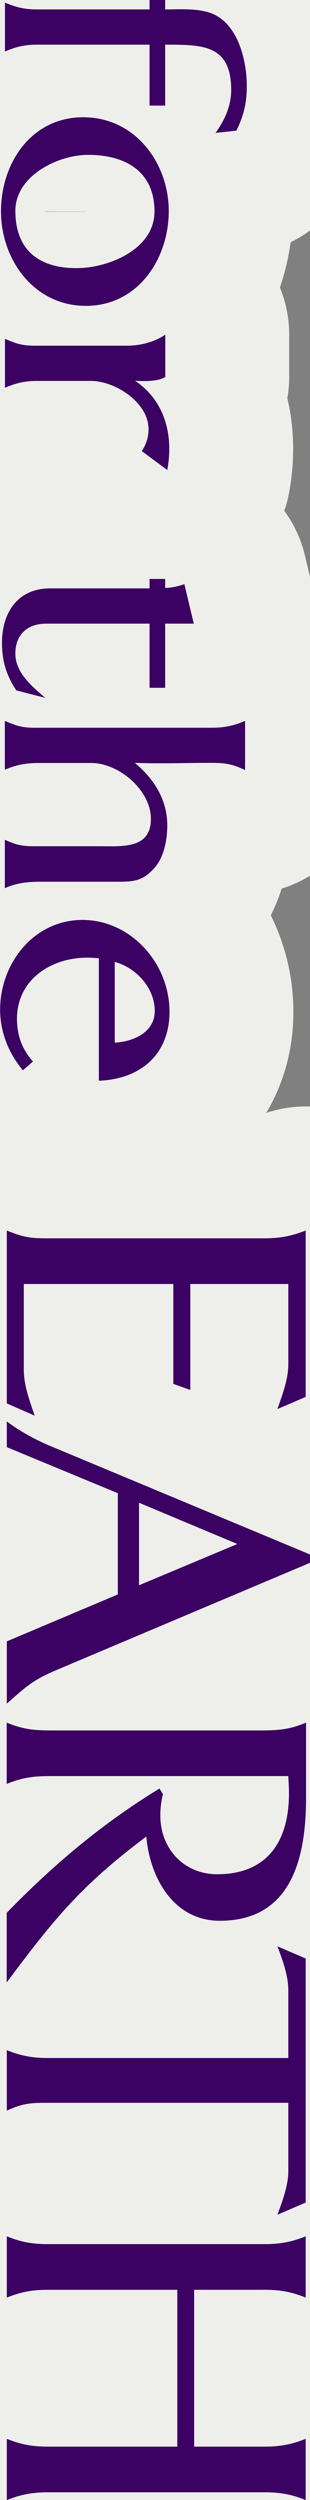
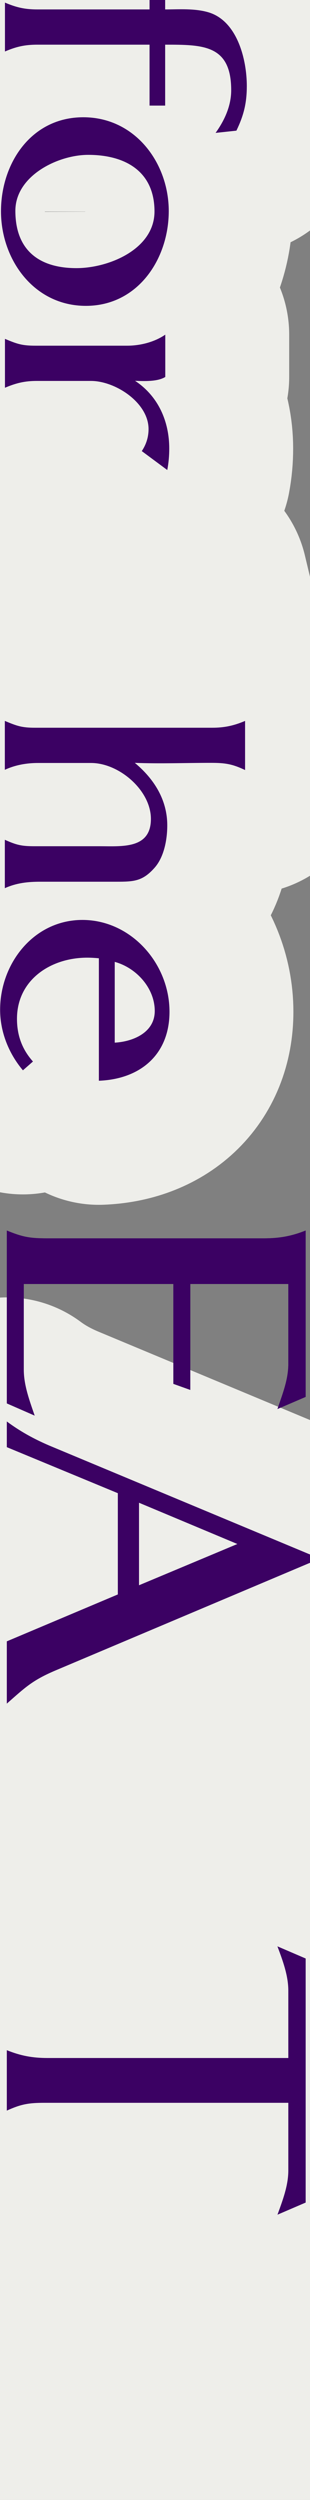
<svg xmlns="http://www.w3.org/2000/svg" id="_レイヤー_2" data-name="レイヤー 2" viewBox="0 0 25.02 201.48">
  <rect x="0" y="0" width="25.02" height="201.48" fill="#808080" stroke="none" />
  <defs>
    <style>
      .cls-1 {
        fill: none;
        stroke: #eeeeea;
        stroke-linejoin: round;
        stroke-width: 20px;
      }

      .cls-2 {
        fill: #3B0163;
        stroke-width: 0px;
      }
    </style>
  </defs>
  <g id="design">
    <g>
      <g>
        <path class="cls-2" d="M17.4,10.71c.73-1.02,1.26-2.18,1.26-3.44,0-3.67-2.28-3.67-5.33-3.67v4.91h-1.26V3.6H3.02c-1.02,0-1.71.16-2.62.55V.21c.92.39,1.6.55,2.62.55h9.05v-.76h1.26v.76c1.13,0,2.39-.1,3.52.24,2.31.71,3.07,3.81,3.07,5.93,0,1.36-.24,2.36-.84,3.6l-1.68.18Z" />
        <path class="cls-2" d="M.08,17.03c0-3.88,2.44-7.58,6.64-7.58s6.9,3.7,6.9,7.56-2.49,7.64-6.69,7.64S.08,20.91.08,17.03ZM12.47,17.05c0-3.28-2.41-4.57-5.35-4.57-2.44,0-5.88,1.68-5.88,4.51,0,3.18,1.92,4.62,4.93,4.62,2.6,0,6.3-1.52,6.3-4.57Z" />
        <path class="cls-2" d="M11.44,36.36c.37-.55.55-1.15.55-1.78,0-2.13-2.68-3.88-4.65-3.88H2.97c-.95,0-1.65.16-2.57.55v-3.94c1,.42,1.39.55,2.47.55h7.4c1.05,0,2.2-.29,3.07-.89v3.41c-.63.39-1.73.34-2.44.31,1.86,1.23,2.76,3.25,2.76,5.46,0,.58-.05,1.15-.16,1.73l-2.05-1.52Z" />
        <path class="cls-2" d="M1.31,55.63c-.81-1.23-1.15-2.36-1.15-3.83,0-2.41,1.26-4.38,3.88-4.38h8.03v-.76h1.26v.73c.55-.03,1.02-.13,1.55-.31l.76,3.18h-2.31v5.17h-1.26v-5.17H3.73c-1.5,0-2.49.87-2.49,2.41s1.31,2.62,2.41,3.57l-2.34-.6Z" />
        <path class="cls-2" d="M.39,67.68c.94.42,1.34.52,2.39.52h5.25c1.81,0,4.15.24,4.15-2.2,0-2.31-2.57-4.51-4.83-4.51H3.07c-.92,0-1.84.16-2.68.55v-3.94c1,.42,1.39.55,2.44.55h14.3c.97,0,1.73-.16,2.65-.55v3.96c-1.05-.5-1.63-.58-2.76-.58-2.07,0-4.07.08-6.14,0,1.55,1.29,2.62,2.97,2.62,5.04,0,1.15-.26,2.55-1.02,3.41-.97,1.1-1.68,1.13-3.1,1.13H3.25c-1.02,0-1.92.1-2.86.52v-3.91Z" />
-         <path class="cls-2" d="M7.98,77.23c-.31-.03-.63-.05-.94-.05-2.94,0-5.67,1.78-5.67,4.93,0,1.34.42,2.47,1.29,3.44l-.81.71c-1.15-1.36-1.84-3.1-1.84-4.88,0-3.75,2.73-7.24,6.64-7.24s7.03,3.49,7.03,7.4c0,3.44-2.34,5.43-5.7,5.56v-9.87ZM9.26,84.03c1.47-.08,3.23-.81,3.23-2.55,0-1.86-1.5-3.49-3.23-3.96v6.51Z" />
+         <path class="cls-2" d="M7.98,77.23c-.31-.03-.63-.05-.94-.05-2.94,0-5.67,1.78-5.67,4.93,0,1.34.42,2.47,1.29,3.44l-.81.71c-1.15-1.36-1.84-3.1-1.84-4.88,0-3.75,2.73-7.24,6.64-7.24s7.03,3.49,7.03,7.4c0,3.44-2.34,5.43-5.7,5.56v-9.87ZM9.26,84.03c1.47-.08,3.23-.81,3.23-2.55,0-1.86-1.5-3.49-3.23-3.96v6.51" />
        <path class="cls-2" d="M.55,113.1v-13.93c1.26.52,1.85.63,3.22.63h17.54c1.23,0,2.21-.17,3.36-.63v13.41l-2.28.98c.42-1.23.88-2.38.88-3.64v-6.44h-7.91v8.54l-1.37-.49v-8.05H1.92v6.9c0,1.26.46,2.49.88,3.71l-2.24-.98Z" />
        <path class="cls-2" d="M.55,132.28l8.96-3.78v-8.16l-8.96-3.71v-2.07c1.08.8,2.17,1.4,3.4,1.93l21.07,8.79v.67l-20.48,8.65c-1.92.81-2.48,1.37-3.99,2.7v-5.01ZM19.17,124.44l-7.95-3.33v6.65l7.95-3.33Z" />
        <path class="cls-2" d="M.55,154.15c3.78-3.89,7.7-7.18,12.32-10.01l.28.46c-.14.56-.21,1.12-.21,1.72,0,2.66,1.89,4.73,4.59,4.73,4.34,0,5.95-3.05,5.78-7.07l-.04-.84H4.08c-1.36,0-2.24.1-3.54.63v-4.94c1.29.53,2.17.63,3.54.63h17.08c1.37,0,2.28-.1,3.54-.63v6.06c0,4.76-1.12,9.91-6.97,9.91-3.71,0-5.64-3.47-5.92-6.79-5.22,3.92-7.35,6.51-11.27,11.76v-5.6Z" />
        <path class="cls-2" d="M22.39,178.5c.42-1.16.88-2.35.88-3.57v-5.46H3.6c-1.26,0-1.89.1-3.05.63v-4.87c1.12.45,2.07.63,3.29.63h19.43v-5.43c0-1.23-.46-2.45-.88-3.57l2.28.98v19.67l-2.28.98Z" />
        <path class="cls-2" d="M.55,196.55c1.12.46,2.07.63,3.29.63h10.47v-12.64H3.84c-1.23,0-2.17.17-3.29.63v-4.94c1.12.46,2.07.63,3.29.63h17.57c1.15,0,2.17-.18,3.26-.63v4.94c-1.09-.46-2.1-.63-3.26-.63h-5.74v12.64h5.74c1.15,0,2.17-.18,3.26-.63v4.94c-1.09-.46-2.1-.63-3.26-.63H3.84c-1.23,0-2.17.18-3.29.63v-4.94Z" />
      </g>
      <g>
        <path class="cls-1" d="M17.4,10.71c.73-1.02,1.26-2.18,1.26-3.44,0-3.67-2.28-3.67-5.33-3.67v4.91h-1.26V3.6H3.02c-1.02,0-1.71.16-2.62.55V.21c.92.39,1.6.55,2.62.55h9.05v-.76h1.26v.76c1.13,0,2.39-.1,3.52.24,2.31.71,3.07,3.81,3.07,5.93,0,1.36-.24,2.36-.84,3.6l-1.68.18Z" />
        <path class="cls-1" d="M.08,17.03c0-3.88,2.44-7.58,6.64-7.58s6.9,3.7,6.9,7.56-2.49,7.64-6.69,7.64S.08,20.91.08,17.03ZM12.47,17.05c0-3.28-2.41-4.57-5.35-4.57-2.44,0-5.88,1.68-5.88,4.51,0,3.18,1.92,4.62,4.93,4.62,2.6,0,6.3-1.52,6.3-4.57Z" />
        <path class="cls-1" d="M11.44,36.36c.37-.55.55-1.15.55-1.78,0-2.13-2.68-3.88-4.65-3.88H2.97c-.95,0-1.65.16-2.57.55v-3.94c1,.42,1.39.55,2.47.55h7.4c1.05,0,2.2-.29,3.07-.89v3.41c-.63.39-1.73.34-2.44.31,1.86,1.23,2.76,3.25,2.76,5.46,0,.58-.05,1.15-.16,1.73l-2.05-1.52Z" />
        <path class="cls-1" d="M1.31,55.63c-.81-1.23-1.15-2.36-1.15-3.83,0-2.41,1.26-4.38,3.88-4.38h8.03v-.76h1.26v.73c.55-.03,1.02-.13,1.55-.31l.76,3.18h-2.31v5.17h-1.26v-5.17H3.73c-1.5,0-2.49.87-2.49,2.41s1.31,2.62,2.41,3.57l-2.34-.6Z" />
        <path class="cls-1" d="M.39,67.68c.94.42,1.34.52,2.39.52h5.25c1.81,0,4.15.24,4.15-2.2,0-2.31-2.57-4.51-4.83-4.51H3.07c-.92,0-1.84.16-2.68.55v-3.94c1,.42,1.39.55,2.44.55h14.3c.97,0,1.73-.16,2.65-.55v3.96c-1.05-.5-1.63-.58-2.76-.58-2.07,0-4.07.08-6.14,0,1.55,1.29,2.62,2.97,2.62,5.04,0,1.15-.26,2.55-1.02,3.41-.97,1.1-1.68,1.13-3.1,1.13H3.25c-1.02,0-1.92.1-2.86.52v-3.91Z" />
        <path class="cls-1" d="M7.98,77.23c-.31-.03-.63-.05-.94-.05-2.94,0-5.67,1.78-5.67,4.93,0,1.34.42,2.47,1.29,3.44l-.81.71c-1.15-1.36-1.84-3.1-1.84-4.88,0-3.75,2.73-7.24,6.64-7.24s7.03,3.49,7.03,7.4c0,3.44-2.34,5.43-5.7,5.56v-9.87ZM9.26,84.03c1.47-.08,3.23-.81,3.23-2.55,0-1.86-1.5-3.49-3.23-3.96v6.51Z" />
-         <path class="cls-1" d="M.55,113.1v-13.93c1.26.52,1.85.63,3.22.63h17.54c1.23,0,2.21-.17,3.36-.63v13.41l-2.28.98c.42-1.23.88-2.38.88-3.64v-6.44h-7.91v8.54l-1.37-.49v-8.05H1.92v6.9c0,1.26.46,2.49.88,3.71l-2.24-.98Z" />
        <path class="cls-1" d="M.55,132.28l8.96-3.78v-8.16l-8.96-3.71v-2.07c1.08.8,2.17,1.4,3.4,1.93l21.07,8.79v.67l-20.48,8.65c-1.92.81-2.48,1.37-3.99,2.7v-5.01ZM19.17,124.44l-7.95-3.33v6.65l7.95-3.33Z" />
        <path class="cls-1" d="M.55,154.15c3.78-3.89,7.7-7.18,12.32-10.01l.28.46c-.14.56-.21,1.12-.21,1.72,0,2.66,1.89,4.73,4.59,4.73,4.34,0,5.95-3.05,5.78-7.07l-.04-.84H4.08c-1.36,0-2.24.1-3.54.63v-4.94c1.29.53,2.17.63,3.54.63h17.08c1.37,0,2.28-.1,3.54-.63v6.06c0,4.76-1.12,9.91-6.97,9.91-3.71,0-5.64-3.47-5.92-6.79-5.22,3.92-7.35,6.51-11.27,11.76v-5.6Z" />
        <path class="cls-1" d="M22.39,178.5c.42-1.16.88-2.35.88-3.57v-5.46H3.6c-1.26,0-1.89.1-3.05.63v-4.87c1.12.45,2.07.63,3.29.63h19.43v-5.43c0-1.23-.46-2.45-.88-3.57l2.28.98v19.67l-2.28.98Z" />
        <path class="cls-1" d="M.55,196.55c1.12.46,2.07.63,3.29.63h10.47v-12.64H3.84c-1.23,0-2.17.17-3.29.63v-4.94c1.12.46,2.07.63,3.29.63h17.57c1.15,0,2.17-.18,3.26-.63v4.94c-1.09-.46-2.1-.63-3.26-.63h-5.74v12.64h5.74c1.15,0,2.17-.18,3.26-.63v4.94c-1.09-.46-2.1-.63-3.26-.63H3.84c-1.23,0-2.17.18-3.29.63v-4.94Z" />
      </g>
      <g>
        <path class="cls-2" d="M17.4,10.71c.73-1.02,1.26-2.18,1.26-3.44,0-3.67-2.28-3.67-5.33-3.67v4.91h-1.26V3.6H3.02c-1.02,0-1.71.16-2.62.55V.21c.92.39,1.6.55,2.62.55h9.05v-.76h1.26v.76c1.13,0,2.39-.1,3.52.24,2.31.71,3.07,3.81,3.07,5.93,0,1.36-.24,2.36-.84,3.6l-1.68.18Z" />
        <path class="cls-2" d="M.08,17.03c0-3.88,2.44-7.58,6.64-7.58s6.9,3.7,6.9,7.56-2.49,7.64-6.69,7.64S.08,20.91.08,17.03ZM12.47,17.05c0-3.28-2.41-4.57-5.35-4.57-2.44,0-5.88,1.68-5.88,4.51,0,3.18,1.92,4.62,4.93,4.62,2.6,0,6.3-1.52,6.3-4.57Z" />
        <path class="cls-2" d="M11.44,36.36c.37-.55.55-1.15.55-1.78,0-2.13-2.68-3.88-4.65-3.88H2.97c-.95,0-1.65.16-2.57.55v-3.94c1,.42,1.39.55,2.47.55h7.4c1.05,0,2.2-.29,3.07-.89v3.41c-.63.39-1.73.34-2.44.31,1.86,1.23,2.76,3.25,2.76,5.46,0,.58-.05,1.15-.16,1.73l-2.05-1.52Z" />
-         <path class="cls-2" d="M1.31,55.63c-.81-1.23-1.15-2.36-1.15-3.83,0-2.41,1.26-4.38,3.88-4.38h8.03v-.76h1.26v.73c.55-.03,1.02-.13,1.55-.31l.76,3.18h-2.31v5.17h-1.26v-5.17H3.73c-1.5,0-2.49.87-2.49,2.41s1.31,2.62,2.41,3.57l-2.34-.6Z" />
        <path class="cls-2" d="M.39,67.68c.94.42,1.34.52,2.39.52h5.25c1.81,0,4.15.24,4.15-2.2,0-2.31-2.57-4.51-4.83-4.51H3.07c-.92,0-1.84.16-2.68.55v-3.94c1,.42,1.39.55,2.44.55h14.3c.97,0,1.73-.16,2.65-.55v3.96c-1.05-.5-1.63-.58-2.76-.58-2.07,0-4.07.08-6.14,0,1.55,1.29,2.62,2.97,2.62,5.04,0,1.15-.26,2.55-1.02,3.41-.97,1.1-1.68,1.13-3.1,1.13H3.25c-1.02,0-1.92.1-2.86.52v-3.91Z" />
        <path class="cls-2" d="M7.98,77.23c-.31-.03-.63-.05-.94-.05-2.94,0-5.67,1.78-5.67,4.93,0,1.34.42,2.47,1.29,3.44l-.81.71c-1.15-1.36-1.84-3.1-1.84-4.88,0-3.75,2.73-7.24,6.64-7.24s7.03,3.49,7.03,7.4c0,3.44-2.34,5.43-5.7,5.56v-9.87ZM9.26,84.03c1.47-.08,3.23-.81,3.23-2.55,0-1.86-1.5-3.49-3.23-3.96v6.51Z" />
        <path class="cls-2" d="M.55,113.1v-13.93c1.26.52,1.85.63,3.22.63h17.54c1.23,0,2.21-.17,3.36-.63v13.41l-2.28.98c.42-1.23.88-2.38.88-3.64v-6.44h-7.91v8.54l-1.37-.49v-8.05H1.92v6.9c0,1.26.46,2.49.88,3.71l-2.24-.98Z" />
        <path class="cls-2" d="M.55,132.28l8.96-3.78v-8.16l-8.96-3.71v-2.07c1.08.8,2.17,1.4,3.4,1.93l21.07,8.79v.67l-20.48,8.65c-1.92.81-2.48,1.37-3.99,2.7v-5.01ZM19.17,124.44l-7.95-3.33v6.65l7.95-3.33Z" />
-         <path class="cls-2" d="M.55,154.15c3.78-3.89,7.7-7.18,12.32-10.01l.28.46c-.14.56-.21,1.12-.21,1.72,0,2.66,1.89,4.73,4.59,4.73,4.34,0,5.95-3.05,5.78-7.07l-.04-.84H4.08c-1.36,0-2.24.1-3.54.63v-4.94c1.29.53,2.17.63,3.54.63h17.08c1.37,0,2.28-.1,3.54-.63v6.06c0,4.76-1.12,9.91-6.97,9.91-3.71,0-5.64-3.47-5.92-6.79-5.22,3.92-7.35,6.51-11.27,11.76v-5.6Z" />
        <path class="cls-2" d="M22.39,178.5c.42-1.16.88-2.35.88-3.57v-5.46H3.6c-1.26,0-1.89.1-3.05.63v-4.87c1.12.45,2.07.63,3.29.63h19.43v-5.43c0-1.23-.46-2.45-.88-3.57l2.28.98v19.67l-2.28.98Z" />
-         <path class="cls-2" d="M.55,196.55c1.12.46,2.07.63,3.29.63h10.47v-12.64H3.84c-1.23,0-2.17.17-3.29.63v-4.94c1.12.46,2.07.63,3.29.63h17.57c1.15,0,2.17-.18,3.26-.63v4.94c-1.09-.46-2.1-.63-3.26-.63h-5.74v12.64h5.74c1.15,0,2.17-.18,3.26-.63v4.94c-1.09-.46-2.1-.63-3.26-.63H3.84c-1.23,0-2.17.18-3.29.63v-4.94Z" />
      </g>
    </g>
  </g>
</svg>